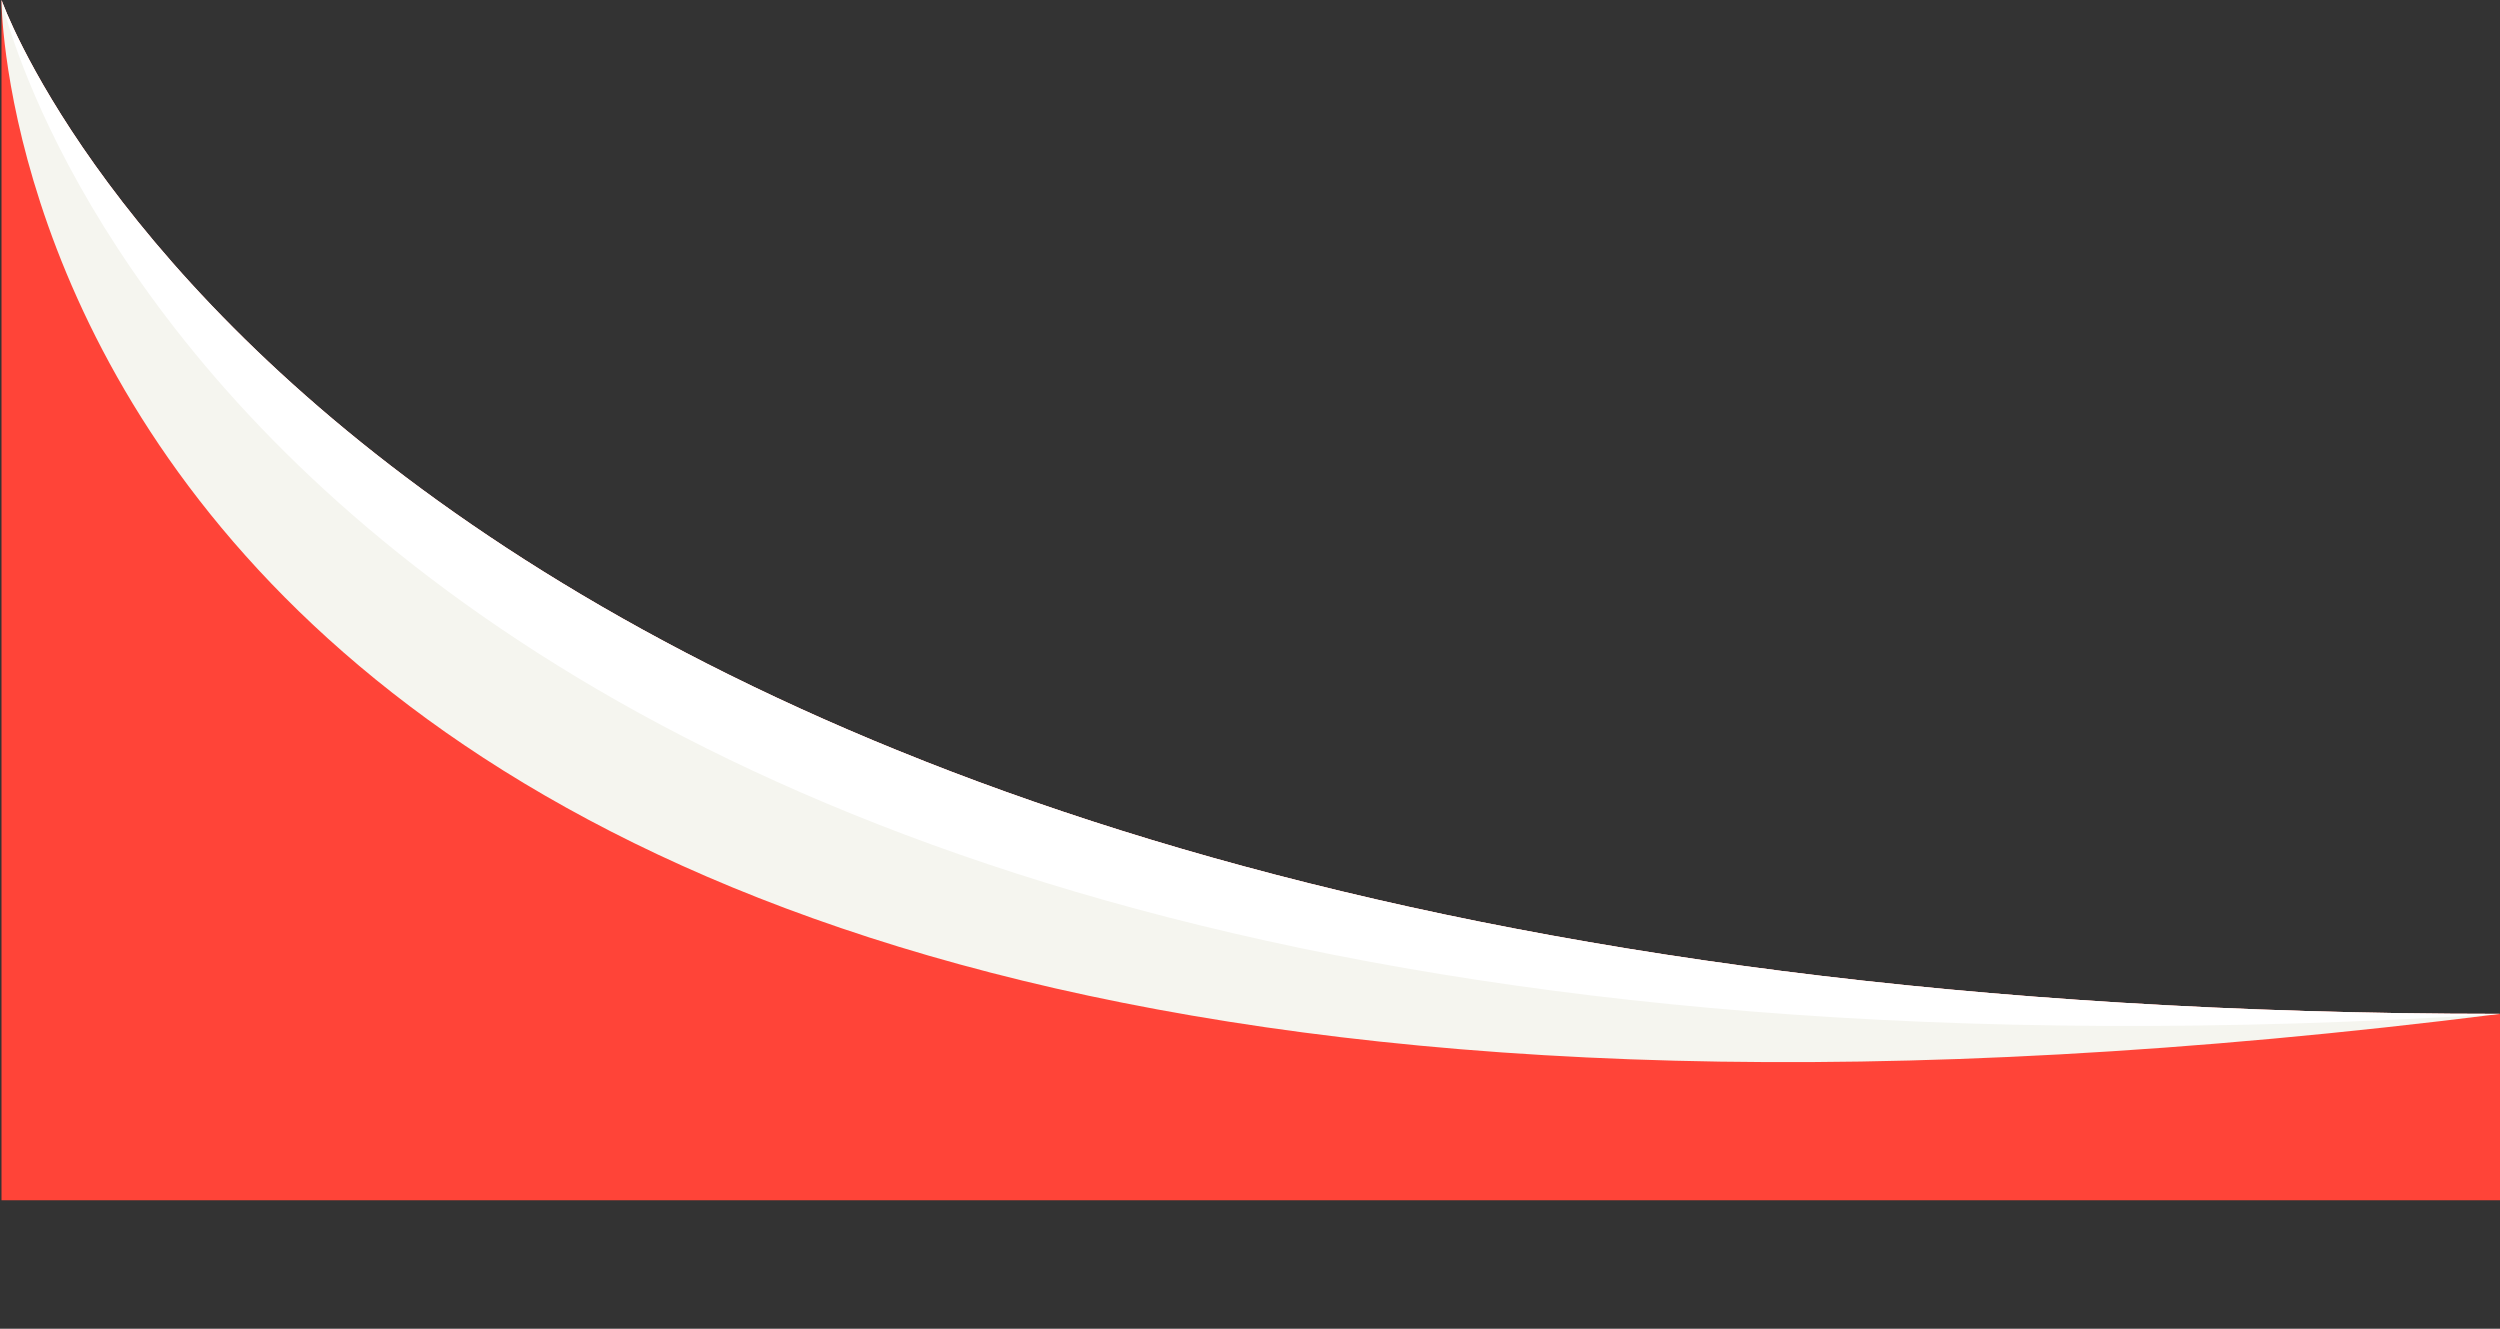
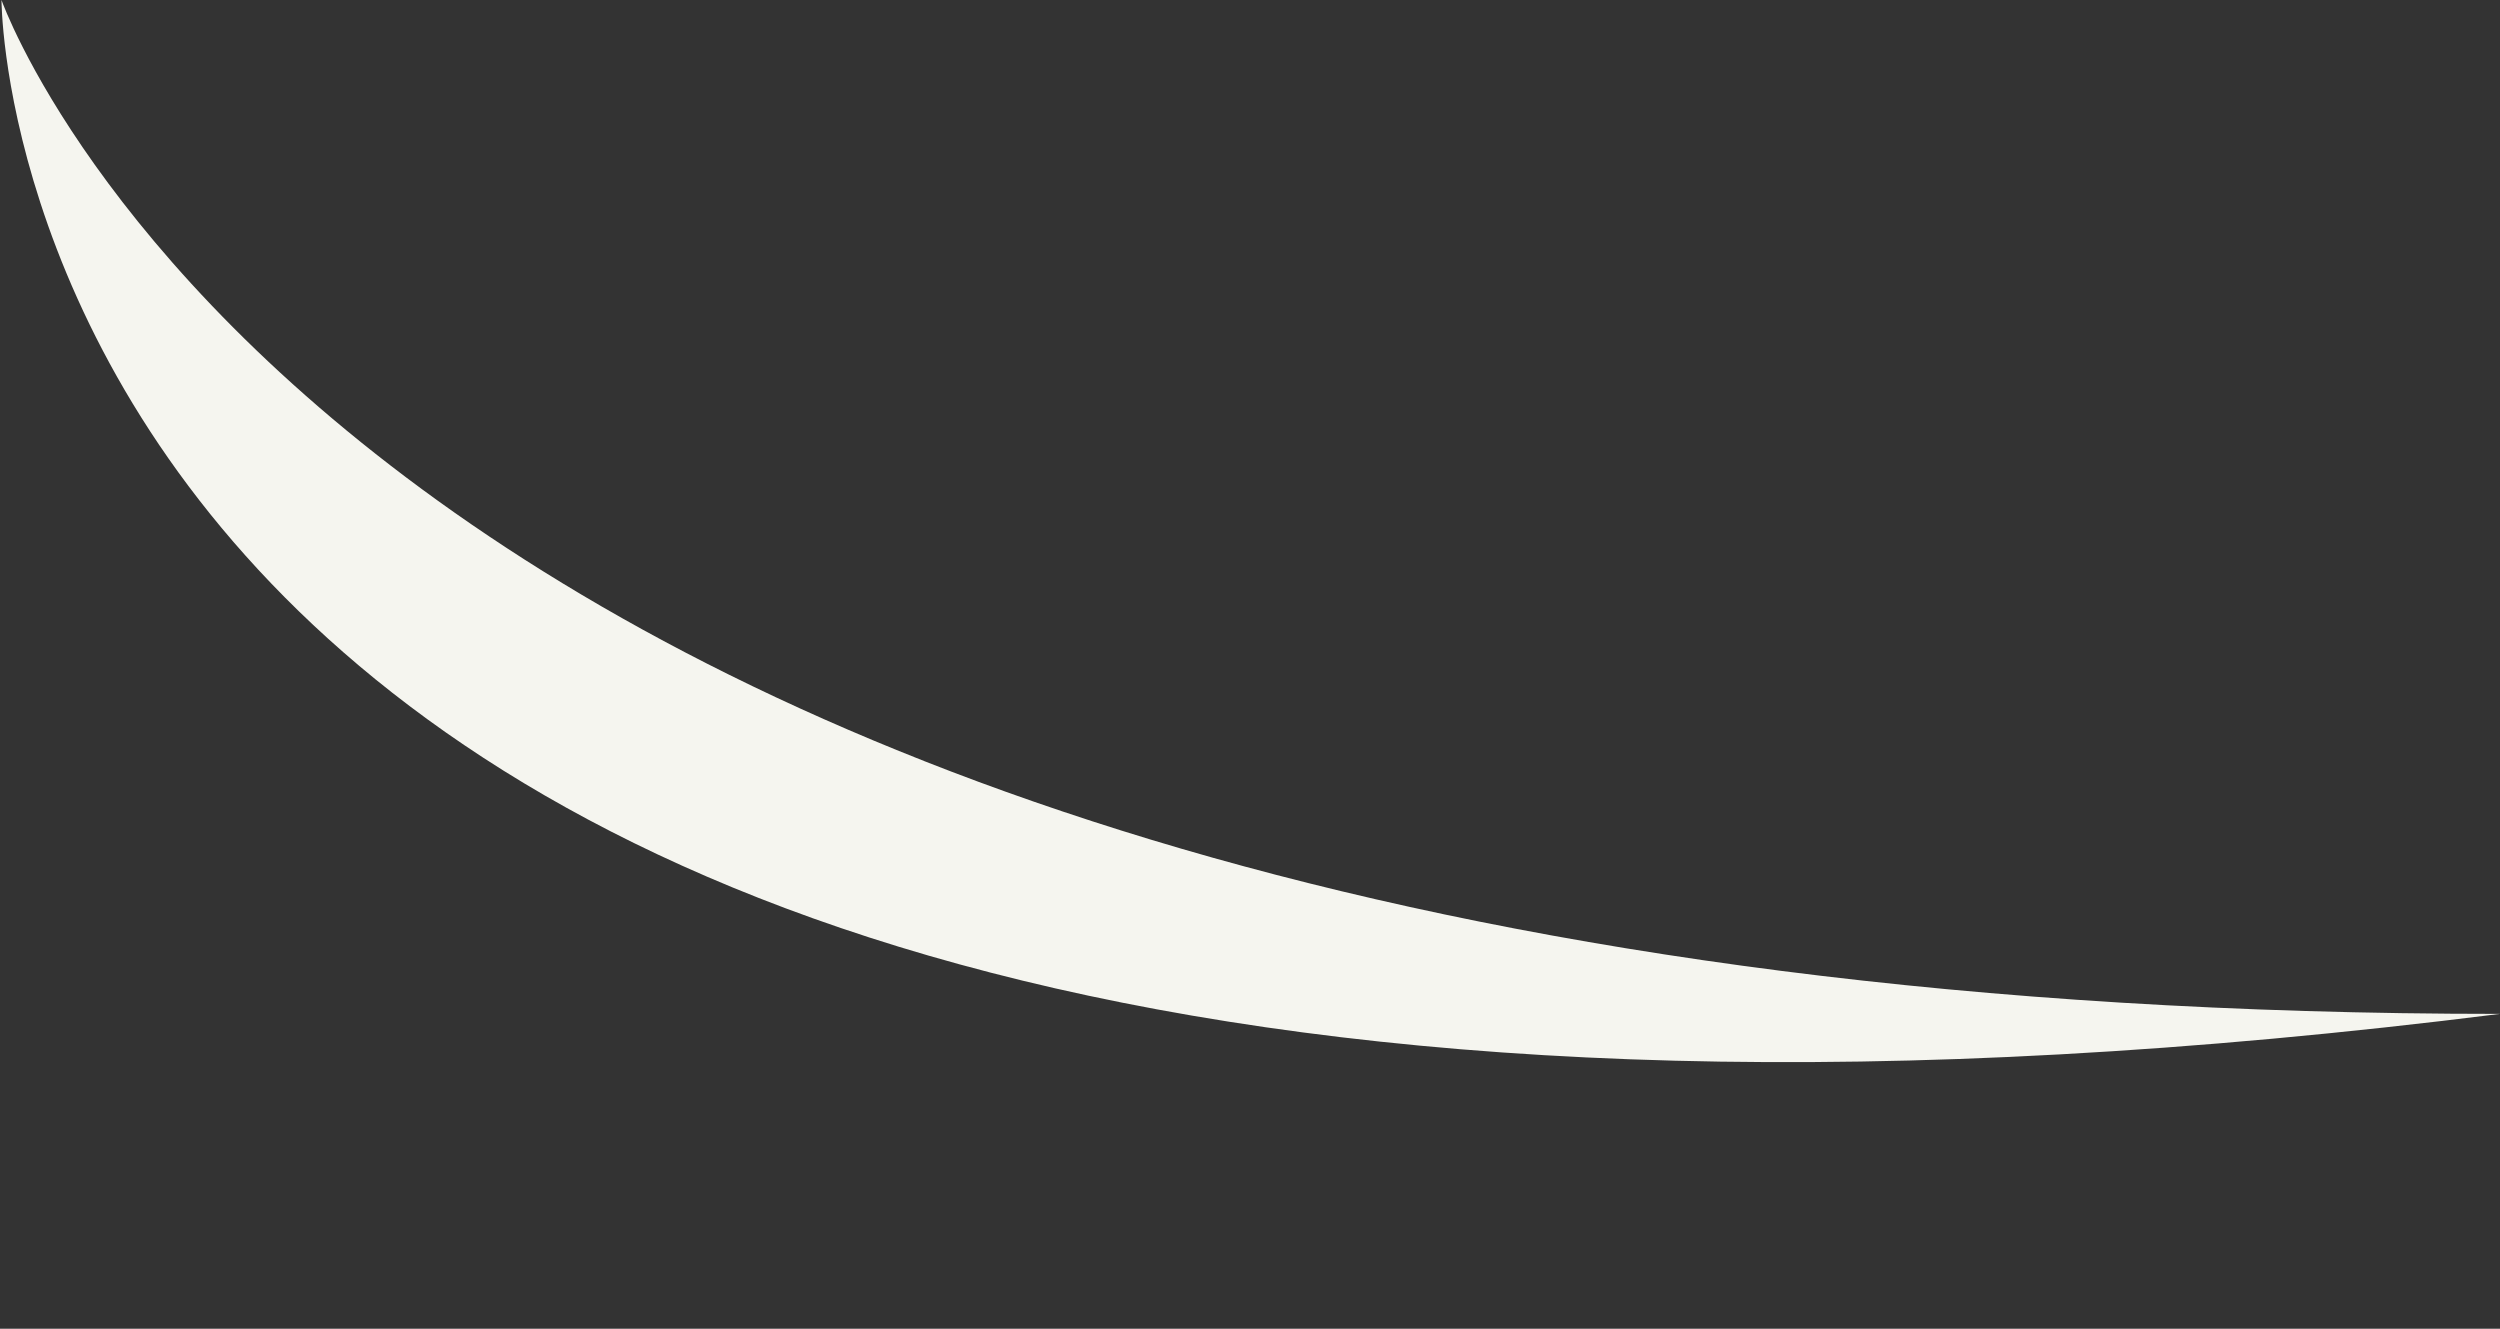
<svg xmlns="http://www.w3.org/2000/svg" fill="#000000" height="265.9" preserveAspectRatio="xMidYMid meet" version="1" viewBox="-0.3 0.0 500.3 265.9" width="500.3" zoomAndPan="magnify">
  <rect x="-0.3" y="0.0" width="500.3" height="265.9" fill="#333333" stroke="none" />
  <g id="change1_1">
-     <path d="M500,202.9v37.3H0V0l0,0C1.1,3.1,74.1,202.9,500,202.9z" fill="#ff4438" />
-   </g>
+     </g>
  <g id="change2_1">
    <path d="M500,202.9C-0.3,265.9,0,0,0,0C1.1,3.1,74.1,202.9,500,202.9z" fill="#f5f5ef" />
  </g>
  <g id="change3_1">
-     <path d="M500,202.9C53.1,231.1,0.8,3.4,0,0C1.1,3.1,74.1,202.9,500,202.9z" fill="#ffffff" />
-   </g>
+     </g>
</svg>